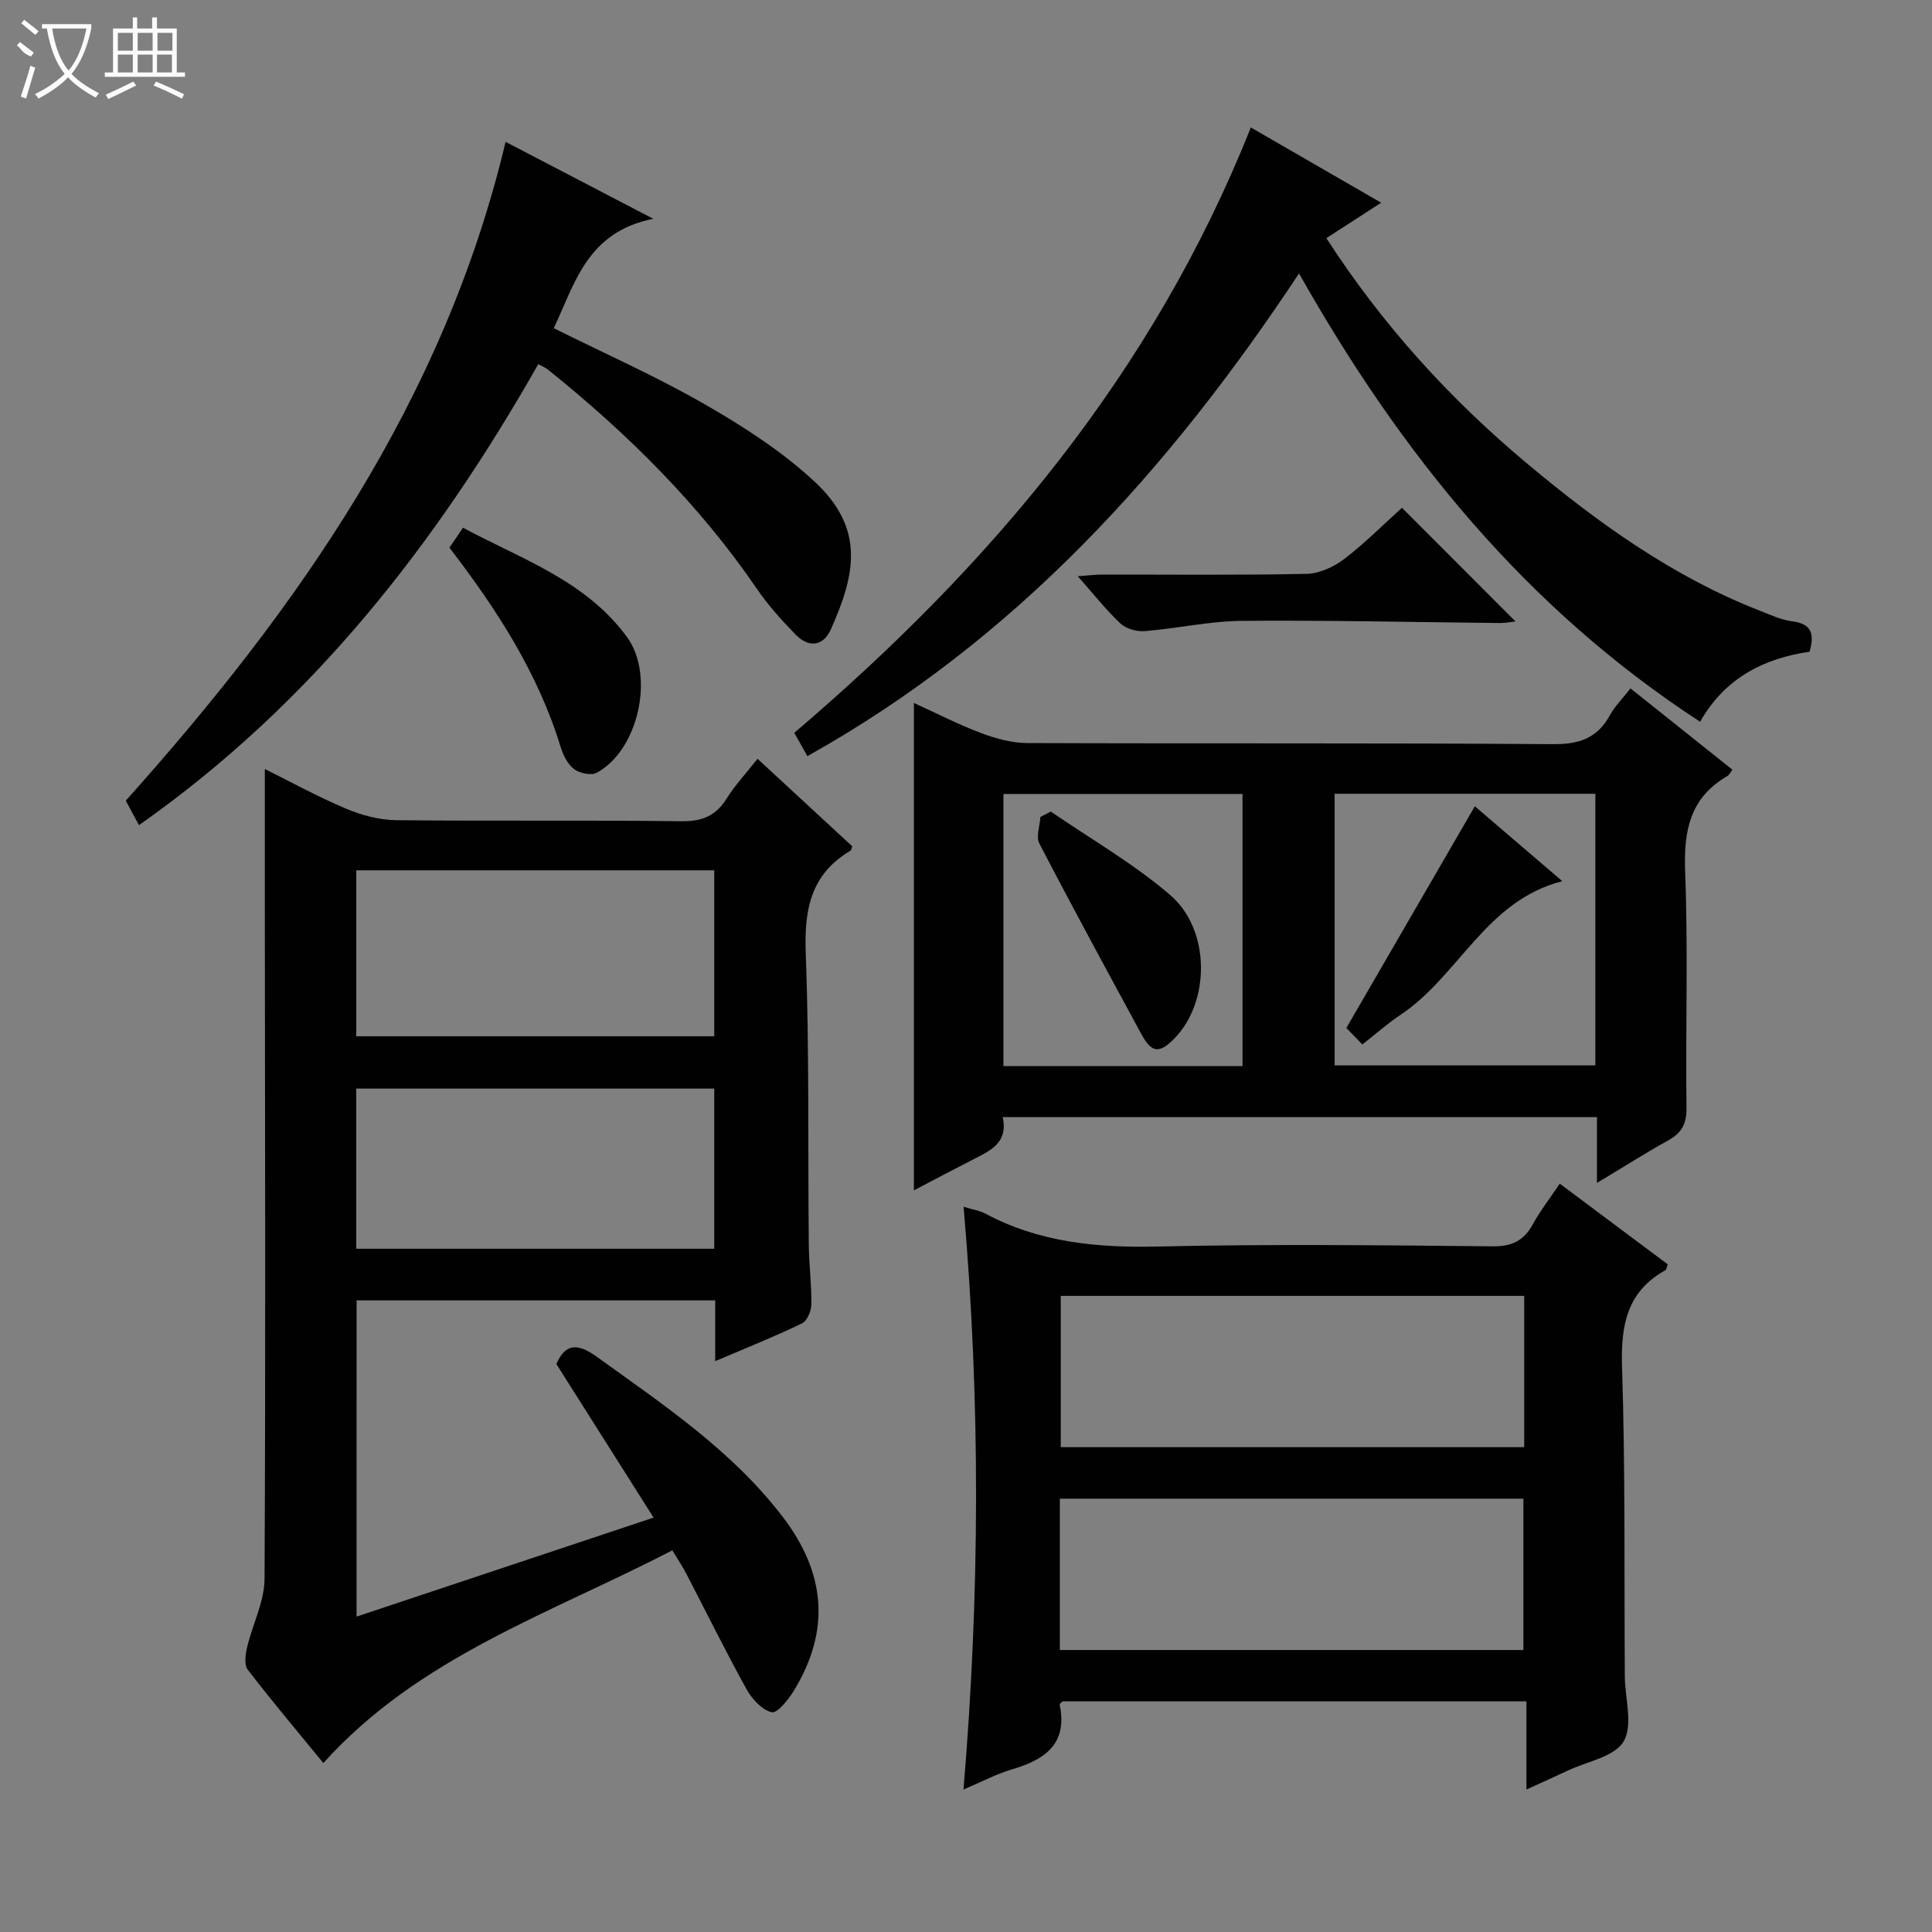
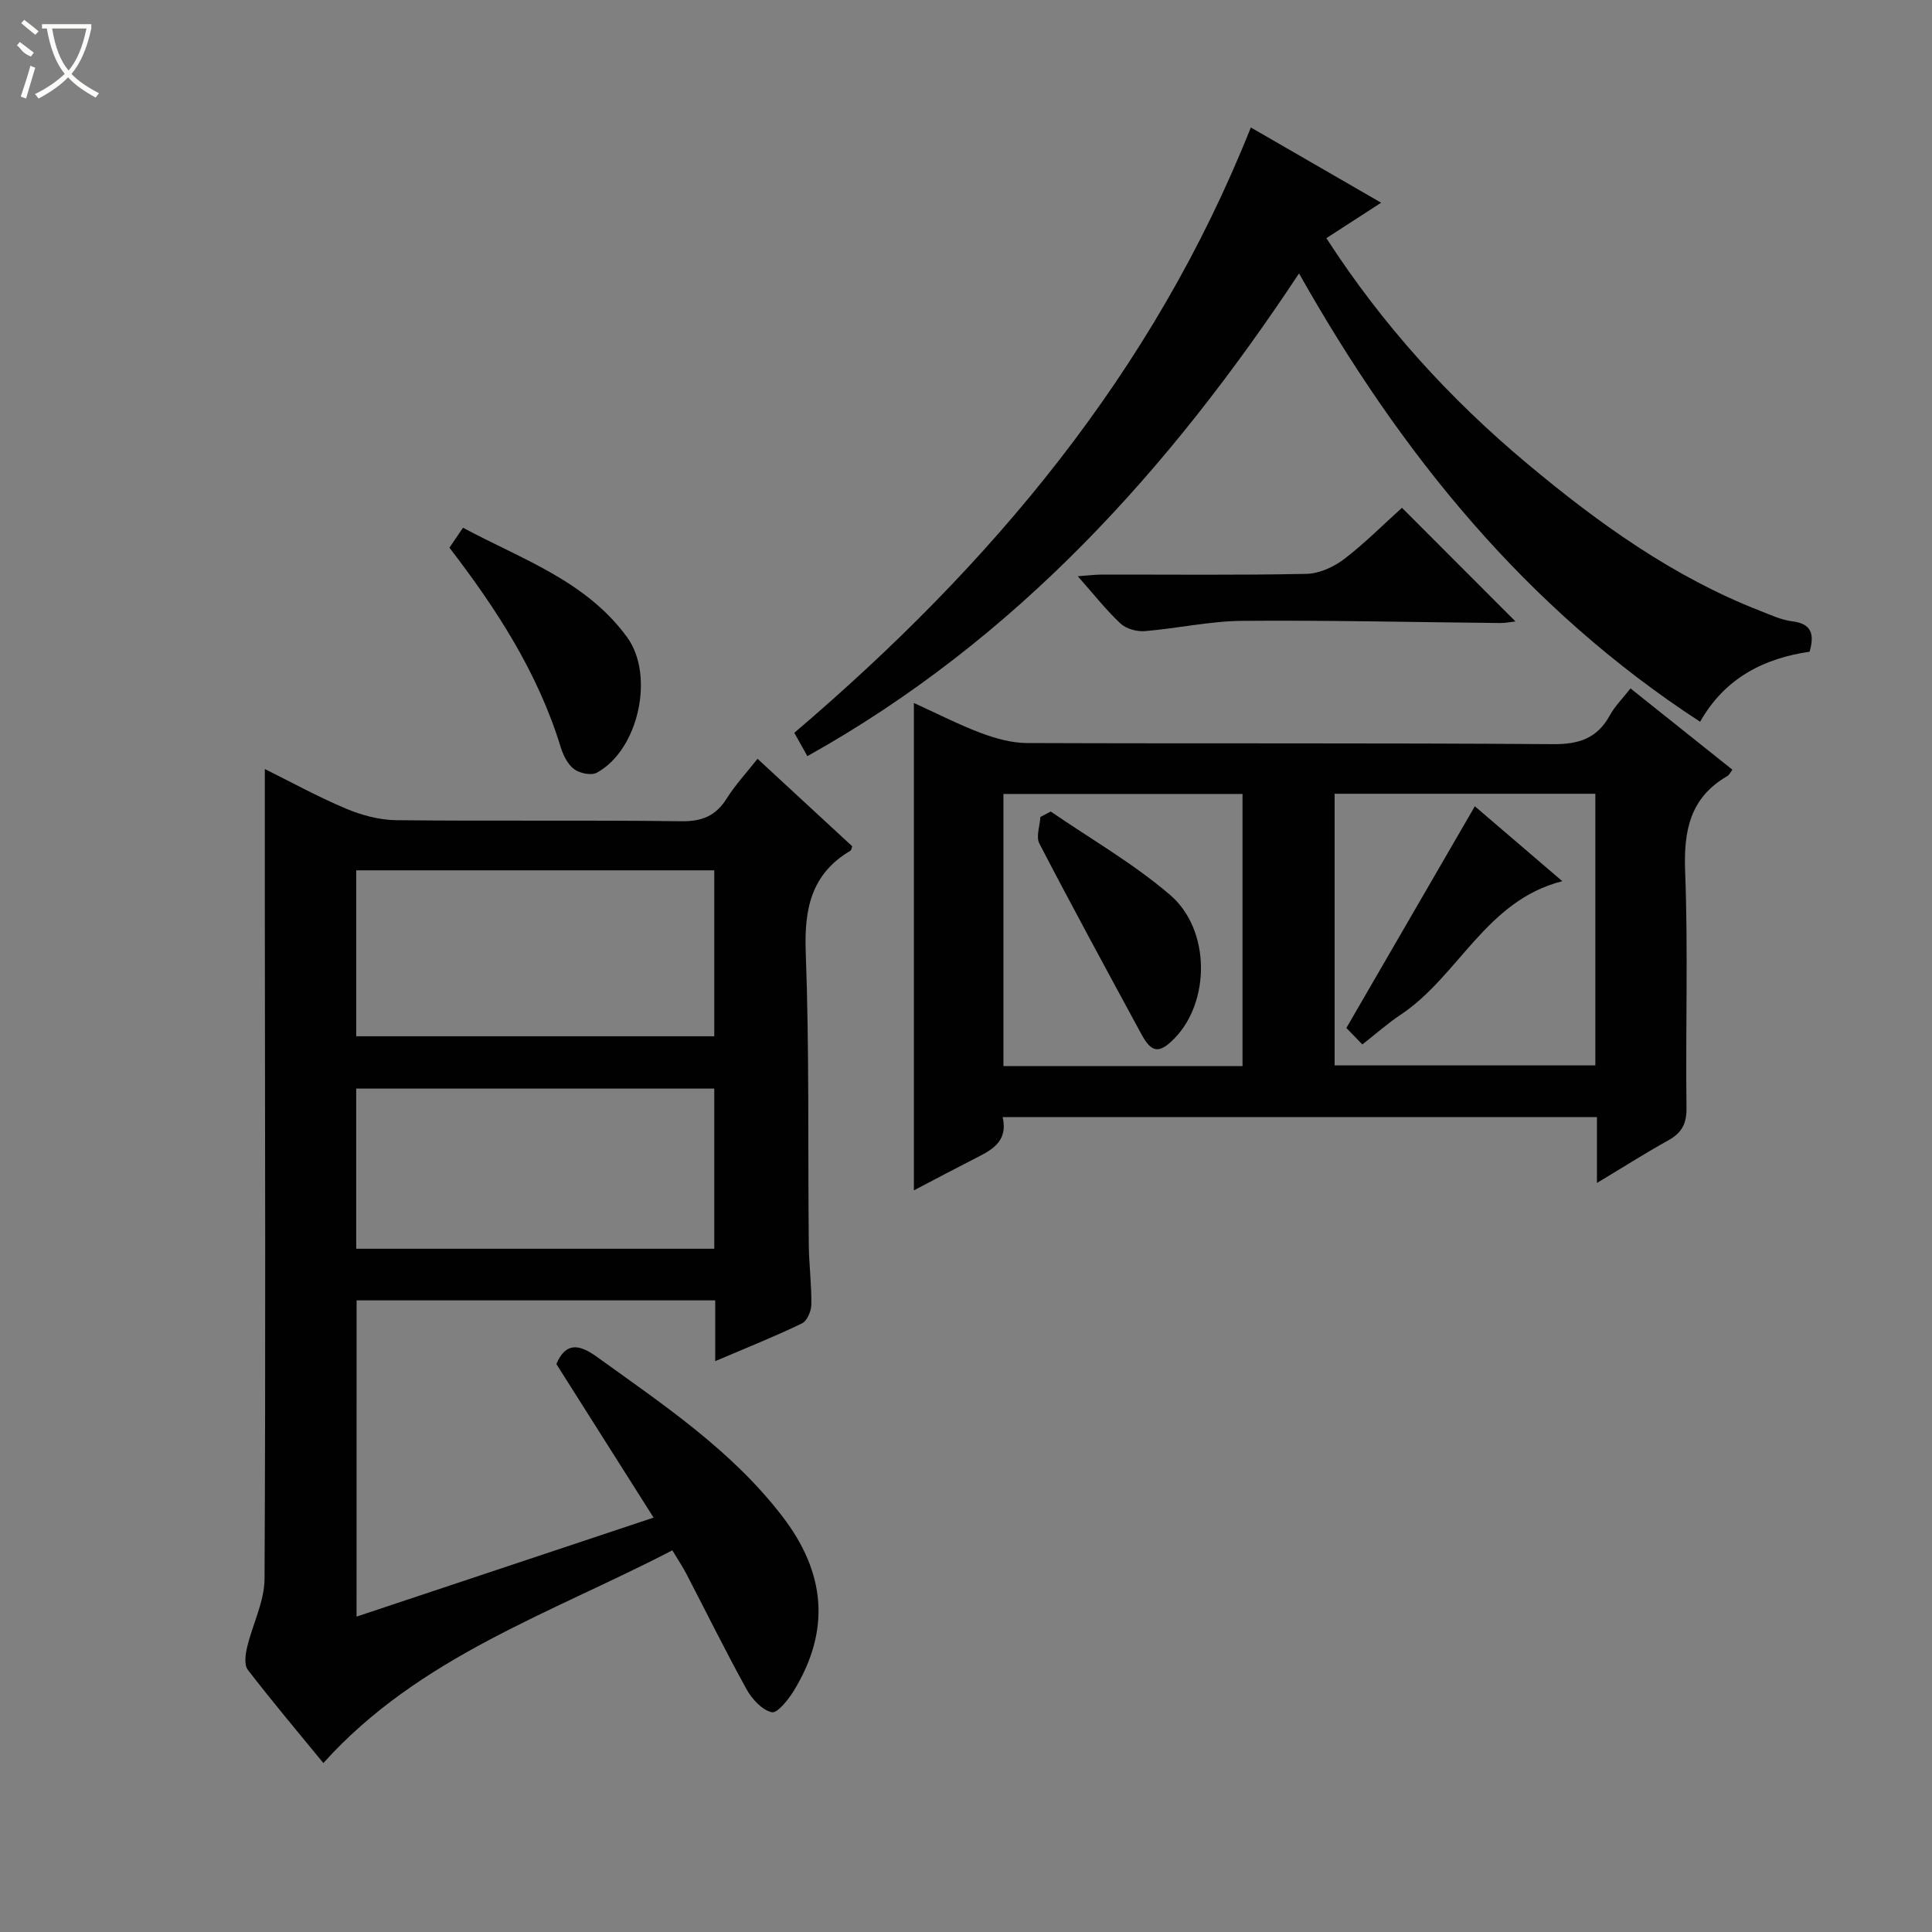
<svg xmlns="http://www.w3.org/2000/svg" enable-background="new 0 0 400 400" viewBox="0 0 400 400">
  <rect x="0" y="0" width="400" height="400" fill="#808080" stroke="none" />
  <g fill="#010102">
    <path d="m73.82 334.7c20.59-6.86 40.65-13.54 61.5-20.49-6.81-10.76-13.44-21.23-20.13-31.8 1.95-4.55 4.68-4.16 8.39-1.49 13.76 9.93 27.89 19.32 38.43 33.07 8.92 11.64 9.99 23.5 2.38 36-1.14 1.87-3.46 4.78-4.61 4.51-2.02-.47-4.09-2.73-5.21-4.75-4.34-7.85-8.31-15.91-12.45-23.88-.76-1.46-1.68-2.83-2.92-4.89-25.16 13.06-52.5 22.06-72.25 44.04-5-6.1-10.47-12.59-15.65-19.31-.77-1-.5-3.14-.15-4.62 1.12-4.76 3.59-9.46 3.62-14.2.24-46.16.1-92.32.06-138.47-.01-9.63 0-19.26 0-29.2 5.25 2.6 10.88 5.7 16.78 8.19 3.25 1.37 6.92 2.36 10.42 2.4 19.66.22 39.33-.04 58.99.22 4.33.06 7.18-1.1 9.45-4.73 1.74-2.77 4.01-5.21 6.37-8.2 6.73 6.22 13.18 12.18 19.61 18.12-.16.4-.19.8-.39.92-8.14 4.82-9.57 12.07-9.24 21.05.75 20.14.43 40.31.63 60.47.04 4.15.59 8.3.53 12.44-.02 1.35-.88 3.39-1.95 3.9-5.64 2.72-11.47 5.05-17.95 7.81 0-4.59 0-8.47 0-12.58-24.97 0-49.41 0-74.25 0-.01 21.59-.01 43.14-.01 65.47zm74.06-154.51c-24.92 0-49.37 0-74.12 0v34.36h74.12c0-11.54 0-22.68 0-34.36zm0 45.19c-25.01 0-49.55 0-74.13 0v33.16h74.13c0-11.19 0-22 0-33.16z" />
-     <path d="m199.5 249.85c1.99.61 3.33.79 4.45 1.39 11.19 5.98 23.13 7.13 35.67 6.84 23.14-.53 46.3-.27 69.45-.04 4.04.04 6.46-1.22 8.32-4.62 1.5-2.74 3.45-5.24 5.54-8.36 7.65 5.72 15.04 11.24 22.36 16.71-.25.67-.28 1.1-.48 1.21-8.04 4.47-9.26 11.48-8.98 20.1.69 21.3.43 42.62.57 63.94.03 4.59 1.75 10.13-.24 13.51-1.89 3.21-7.61 4.17-11.66 6.09-2.53 1.2-5.08 2.33-8.47 3.88 0-6.38 0-12.19 0-18.25-32.5 0-64.25 0-96.04 0-.19.21-.63.5-.59.69 1.7 8.23-3.17 11.42-9.98 13.42-3.12.92-6.05 2.49-9.94 4.14 3.4-40.6 3.53-80.4.02-120.65zm116.07 18.45c-32.14 0-64.03 0-95.95 0v31.32h95.95c0-10.57 0-20.82 0-31.32zm-96.14 73.32h95.97c0-10.68 0-21.04 0-31.34-32.19 0-63.96 0-95.97 0z" />
    <path d="m330.63 244.92c0-5.19 0-9.27 0-13.63-41.23 0-81.93 0-123.04 0 1.2 5.31-2.56 6.95-6.15 8.78-3.94 2.01-7.83 4.08-12.23 6.38 0-33.87 0-67.04 0-100.91 4.94 2.25 9.33 4.52 13.93 6.24 3.02 1.13 6.34 2.05 9.52 2.06 36.3.14 72.6-.04 108.9.23 5.44.04 9.16-1.25 11.77-6.02 1.02-1.86 2.6-3.41 4.25-5.52 7.13 5.68 14.1 11.24 21.1 16.83-.44.56-.66 1.09-1.06 1.32-7.74 4.48-9.05 11.32-8.73 19.77.63 16.29.07 32.63.28 48.95.04 3.3-1.01 5.17-3.77 6.7-4.63 2.56-9.08 5.4-14.77 8.82zm-.33-80.58c-18.15 0-36.02 0-53.98 0v56.24h53.98c0-18.94 0-37.52 0-56.24zm-73.05.04c-16.7 0-33.08 0-49.5 0v56.35h49.5c0-18.78 0-37.37 0-56.35z" />
    <path d="m258.97 26.39c9.1 5.26 17.66 10.2 26.98 15.58-4.11 2.66-7.64 4.94-11.34 7.34 11.6 17.95 25.54 33.27 41.59 46.69 14.72 12.31 30.2 23.45 48.27 30.49 2.16.84 4.35 1.87 6.6 2.15 3.88.48 4.67 2.49 3.59 6.29-9.35 1.36-17.48 5.35-22.67 14.5-36.06-23.48-61.95-55.45-83.04-92.82-26.82 40.53-58.56 75.8-101.79 99.94-.91-1.61-1.77-3.14-2.71-4.83 40.69-34.65 74.28-74.45 94.52-125.33z" />
-     <path d="m28.77 170.84c-1.15-2.14-1.93-3.59-2.73-5.07 35.67-39.85 65.86-82.76 78.64-136.4 9.75 5.08 19.27 10.04 30.57 15.93-13.72 2.74-16.21 13.39-20.6 22.65 10.67 5.31 21.31 10.02 31.33 15.79 8.01 4.61 15.99 9.75 22.72 16.02 10.41 9.7 8.42 19.16 3.31 30.56-1.59 3.55-4.61 3.81-7.27 1.08-2.89-2.96-5.71-6.09-8.04-9.5-11.97-17.49-26.82-32.19-43.27-45.39-.5-.4-1.14-.65-1.98-1.12-21.14 37.2-46.87 70.28-82.68 95.45z" />
    <path d="m290.26 105.13c7.95 7.96 15.68 15.7 23.5 23.53-.81.09-2.01.34-3.21.33-17.79-.17-35.59-.6-53.38-.45-6.73.06-13.44 1.58-20.18 2.13-1.65.13-3.85-.49-5.02-1.59-2.99-2.81-5.55-6.08-8.83-9.78 2.16-.15 3.55-.33 4.93-.34 14.15-.02 28.3.15 42.45-.15 2.65-.06 5.64-1.44 7.81-3.09 4.31-3.31 8.17-7.21 11.93-10.59z" />
    <path d="m93.05 113.39c.82-1.2 1.63-2.4 2.81-4.13 12.14 6.53 25.43 10.95 33.97 22.66 5.79 7.94 2.35 23.44-6.31 28.08-1.15.61-3.55.09-4.69-.78-1.33-1.02-2.25-2.91-2.77-4.61-4.7-15.33-13.24-28.51-23.01-41.22z" />
    <path d="m305.35 166.93c5.56 4.77 11.6 9.94 18.11 15.51-15.84 4.01-21.44 19.67-33.53 27.69-2.59 1.72-4.93 3.81-7.87 6.11-1.48-1.53-2.72-2.8-3.31-3.41 9.09-15.68 17.78-30.67 26.6-45.9z" />
    <path d="m217.55 168.02c8.29 5.7 17.13 10.76 24.72 17.28 8.44 7.25 8.28 22.21.84 29.74-3.1 3.14-4.68 2.98-6.8-.93-7.11-13.12-14.24-26.22-21.12-39.46-.74-1.42.11-3.65.21-5.51.72-.37 1.44-.75 2.15-1.12z" />
  </g>
  <path d="m6.4 11.7c-2-.8-1.9-1.6-2.9-2.3l.6-.7c.9.7 1.9 1.4 2.9 2.2zm-2.1 8.3c.7-2.1 1.4-4.2 2-6.4.2.1.6.3 1 .4-.7 2.3-1.3 4.4-1.9 6.4zm3-12.8c-1.1-.9-2.1-1.7-2.9-2.4l.6-.7c1 .8 2 1.5 3 2.4zm1.4-1.3v-.9h10.2v.9c-.9 4.2-2.3 7.3-4.1 9.4 1.3 1.4 3.2 2.7 5.7 4-.2.2-.4.5-.7.9-2.5-1.4-4.4-2.7-5.7-4.2-1.4 1.5-3.5 3-6.1 4.4 0 0 0 0-.1-.1-.3-.4-.5-.7-.7-.8 2.7-1.3 4.7-2.8 6.2-4.2-1.8-2.2-3-5.3-3.7-9.4zm9.2 0h-7.1c.6 3.8 1.7 6.7 3.4 8.7 1.7-2 2.9-4.8 3.7-8.7z" fill="#fbfcfa" />
-   <path d="m31.6 3.6h.9v2.3h4.1v9.1h1.7v.9h-16.6v-.9h1.7v-9.1h4.1v-2.3h.9v2.3h3.1v-2.3zm-4 13.3.6.8c-1.9.9-3.8 1.9-5.8 2.8-.2-.3-.3-.6-.5-.9 2-.9 3.9-1.8 5.7-2.7zm-3.2-10.1v3.7h3.1v-3.7zm0 4.5v3.7h3.1v-3.7zm4.1-4.5v3.7h3.1v-3.7zm0 4.5v3.7h3.1v-3.7zm9.1 9.1c-2.1-1.1-4.1-2-5.8-2.7l.5-.8c2.2.9 4.1 1.8 5.8 2.6l-.4.9zm-1.9-13.6h-3.1v3.7h3.1zm-3.2 4.5v3.7h3.1v-3.7z" fill="#fbfcfa" />
</svg>